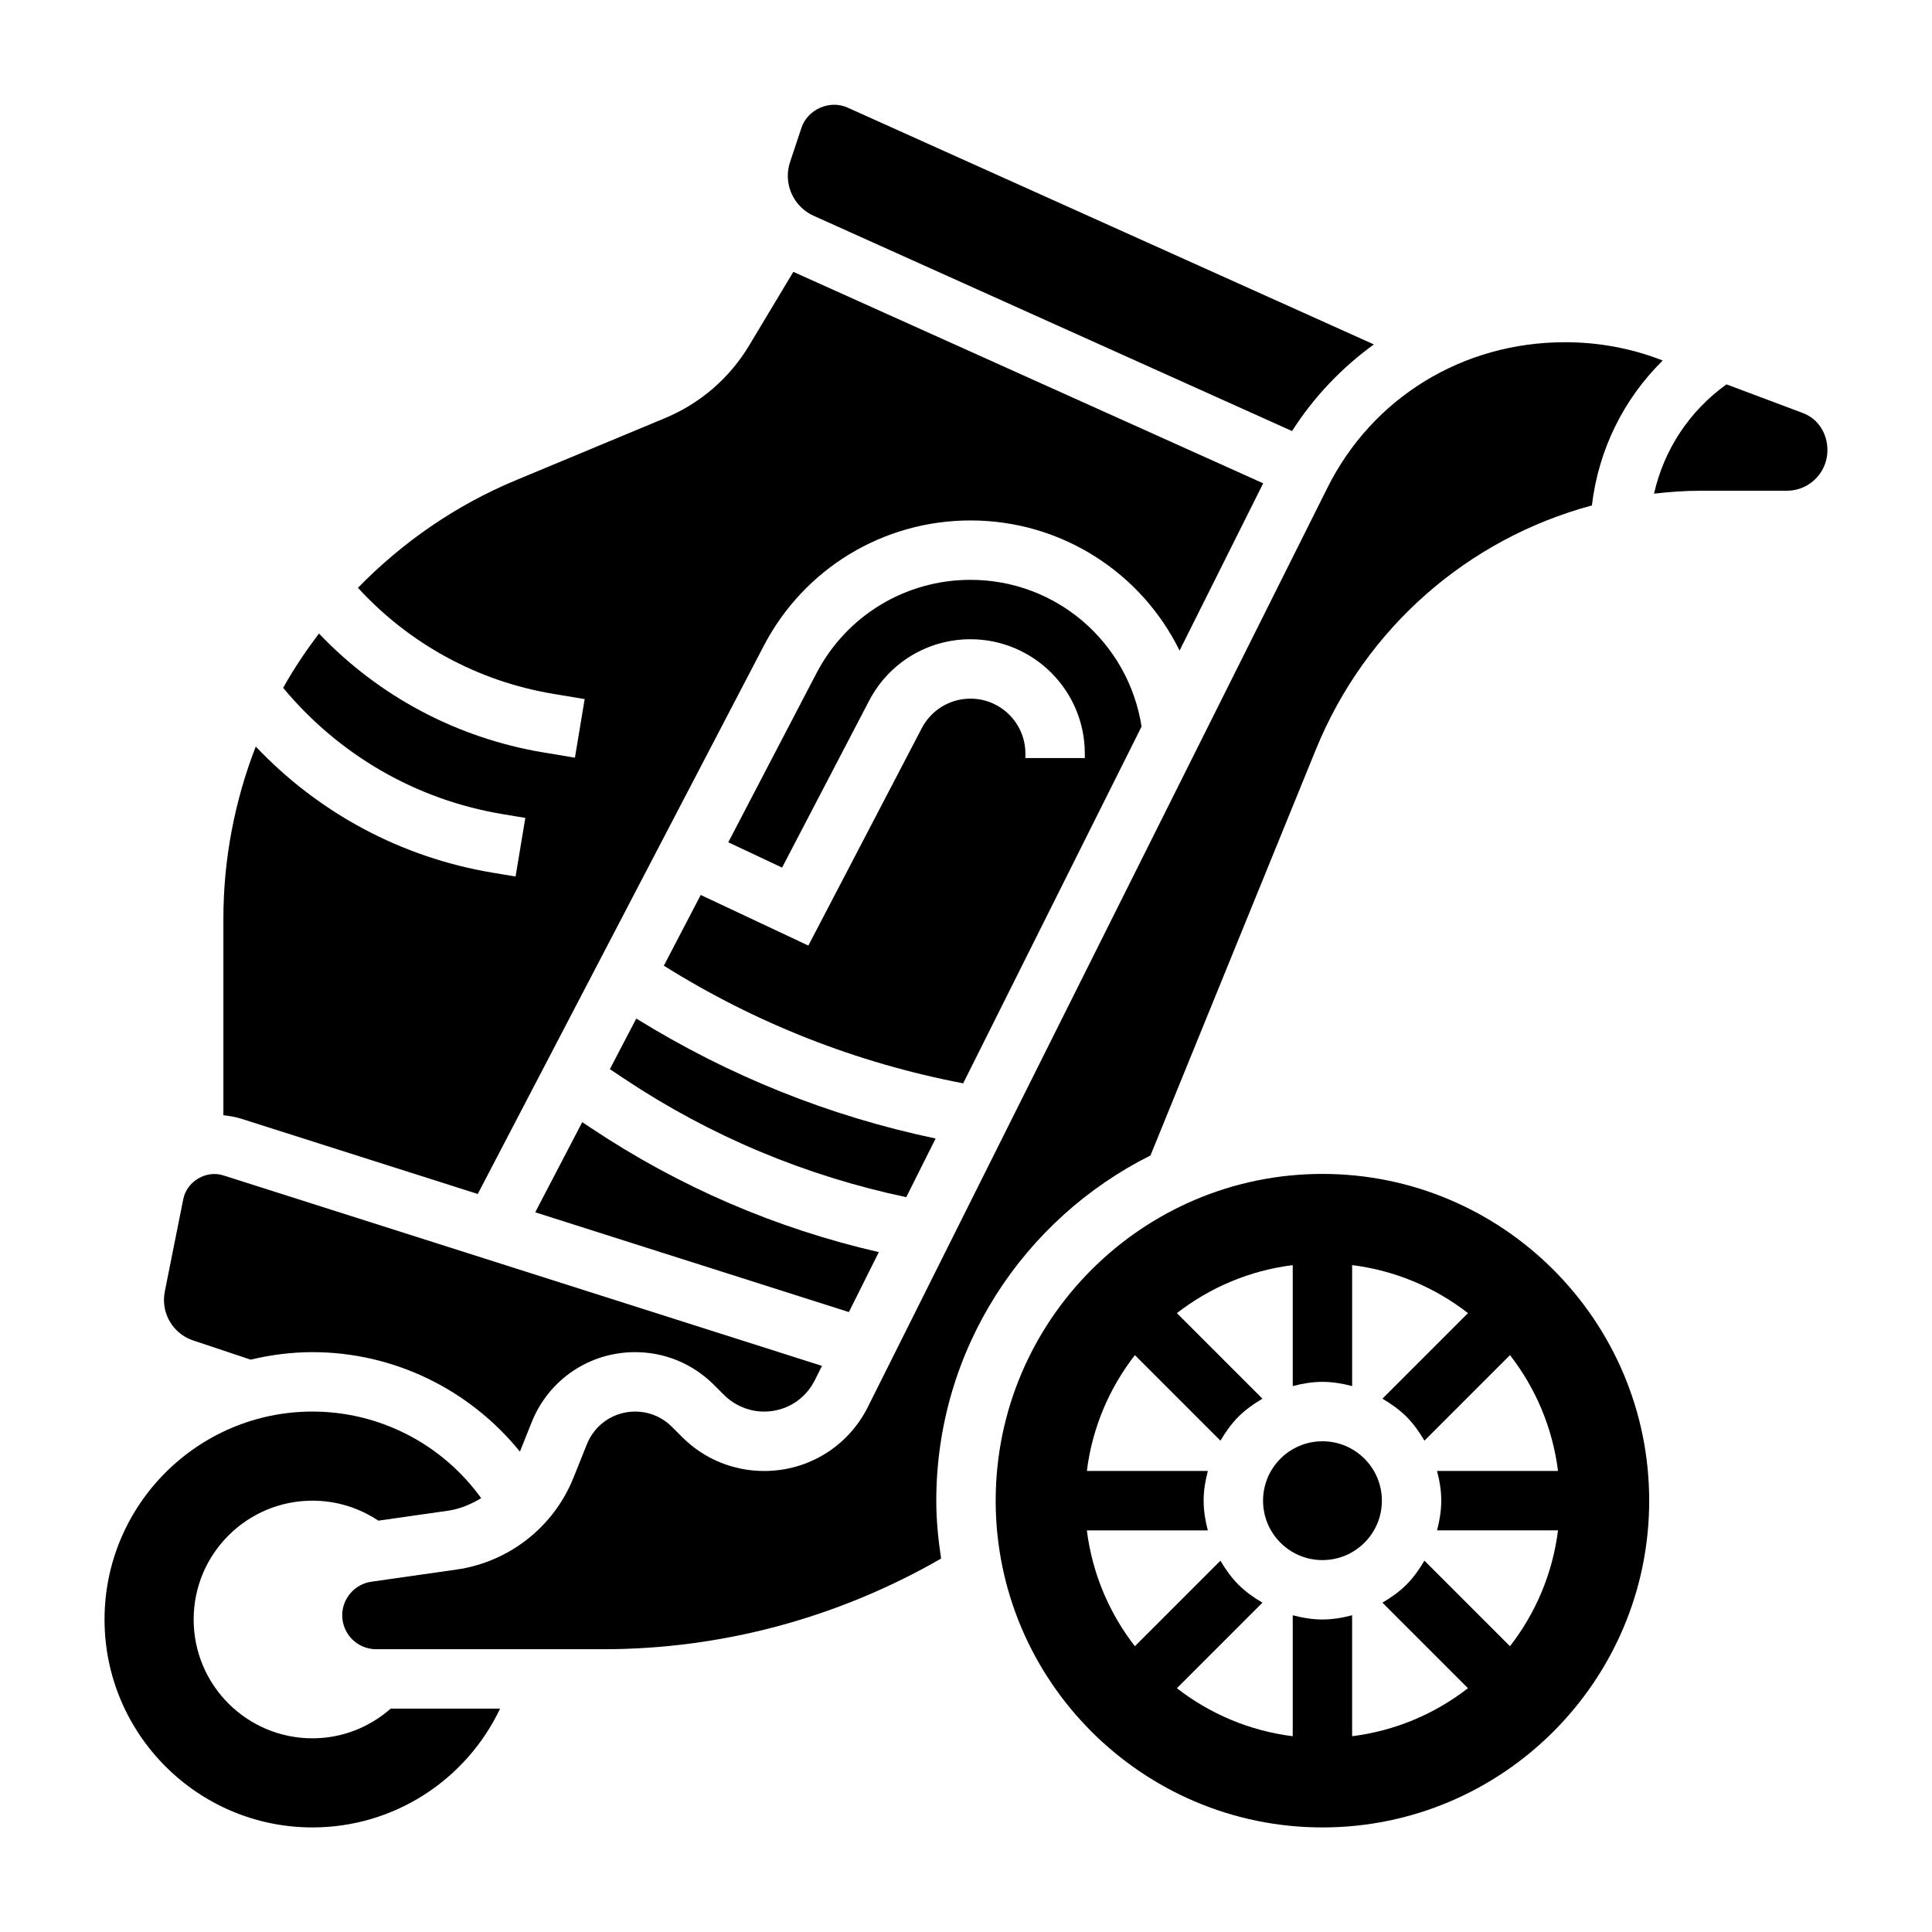
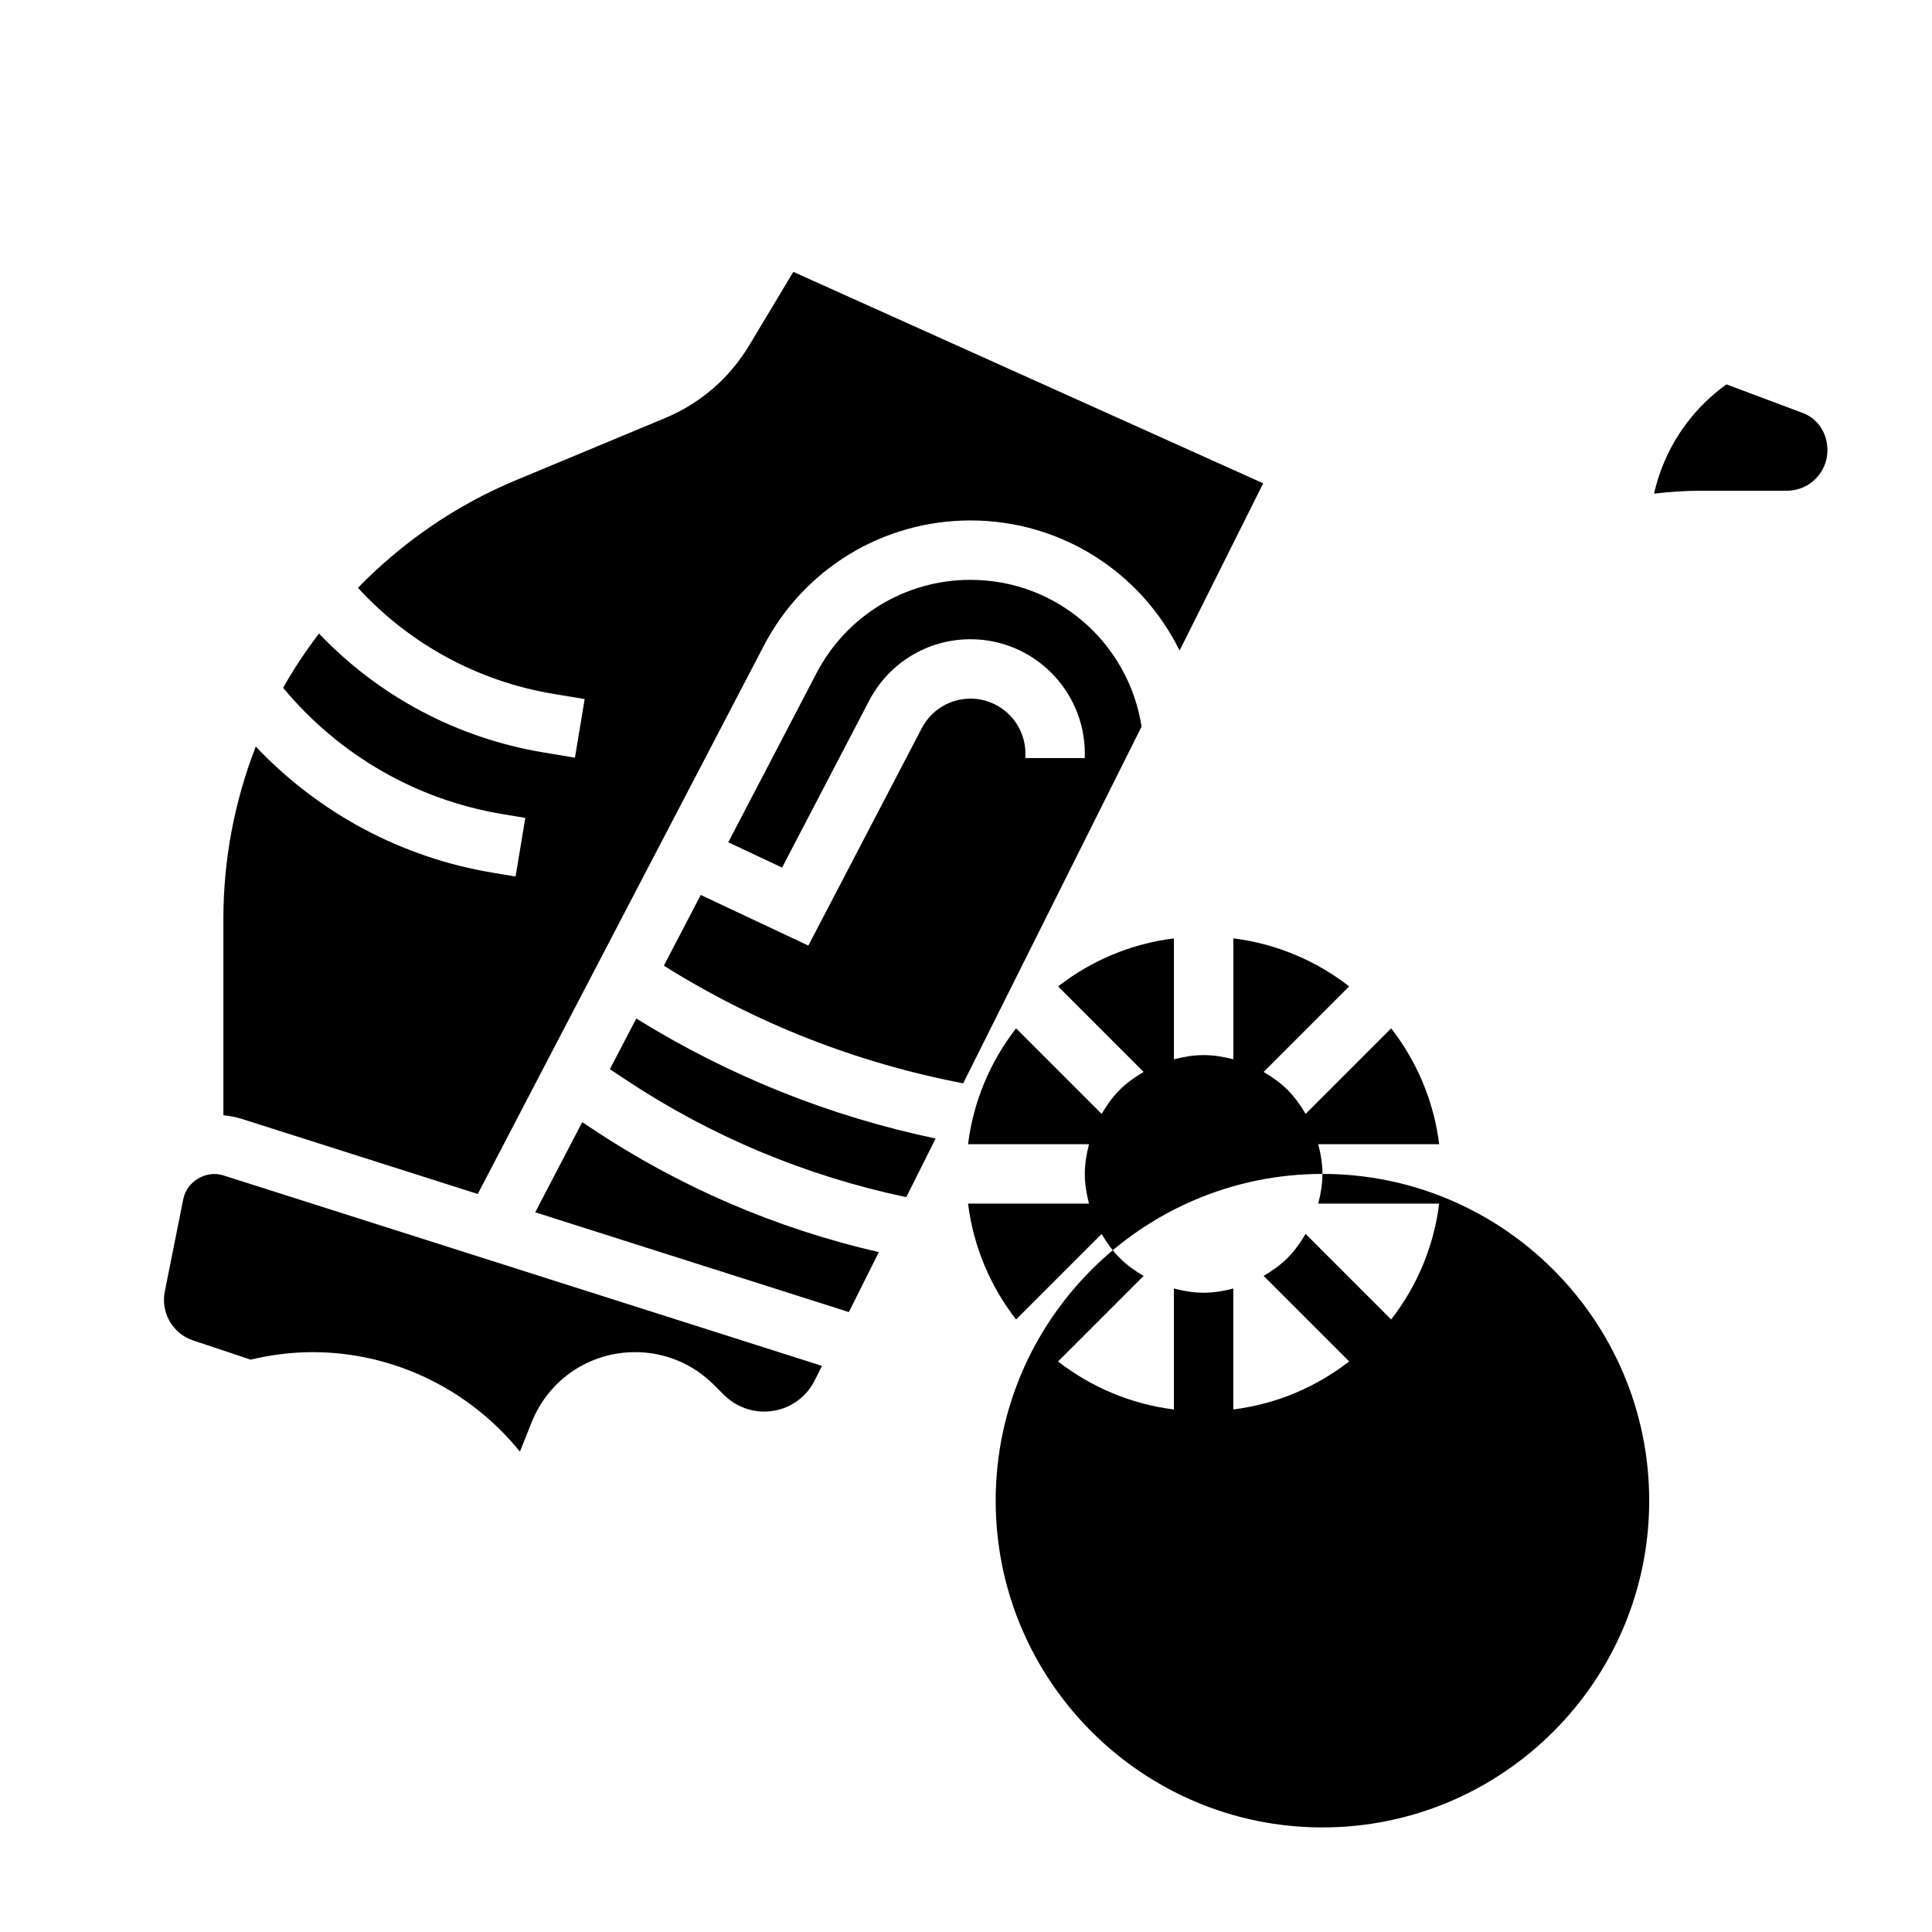
<svg xmlns="http://www.w3.org/2000/svg" fill="#000000" width="800px" height="800px" version="1.1" viewBox="144 144 512 512">
  <g>
    <path d="m195.2 499.24 15.23 5.078c5.277-1.254 10.738-1.984 16.383-1.984 21.594 0 41.652 9.918 54.969 26.363l3.125-7.809c4.516-11.273 15.266-18.555 27.406-18.555 7.879 0 15.289 3.078 20.867 8.652l2.699 2.691c2.801 2.793 6.668 4.41 10.621 4.41 5.723 0 10.863-3.172 13.422-8.297l1.914-3.816-158.64-50.48c-4.543-1.465-9.676 1.566-10.621 6.258l-4.902 24.512c-0.145 0.727-0.223 1.473-0.223 2.223 0 4.887 3.117 9.211 7.746 10.754z" />
    <path d="m298.3 441.38-12.461 23.891 83.121 26.441 7.941-15.887c-27.246-6.266-52.844-17.27-76.219-32.859z" />
-     <path d="m226.81 604.67c-17.391 0-31.488-14.098-31.488-31.488s14.098-31.488 31.488-31.488c6.465 0 12.453 1.961 17.453 5.297l18.516-2.644c3.172-0.457 6.07-1.715 8.738-3.32-10.289-14.281-26.852-22.949-44.707-22.949-30.387 0-55.105 24.727-55.105 55.105s24.719 55.105 55.105 55.105c21.594 0 40.738-12.562 49.719-31.488h-28.984c-5.547 4.871-12.773 7.871-20.734 7.871z" />
-     <path d="m448.89 450.2 43.809-107.52c13.234-32.48 40.492-55.93 73.172-64.738 1.738-14.703 8.367-28.168 18.773-38.406l-0.859-0.324c-7.973-3.008-16.395-4.519-25.031-4.519-27.191 0-51.059 14.754-62.938 38.504l-121.81 243.64c-5.242 10.48-15.781 16.992-27.504 16.992-8.211 0-15.934-3.195-21.742-9.012l-2.699-2.691c-2.606-2.609-6.07-4.043-9.746-4.043-5.668 0-10.684 3.402-12.785 8.66l-3.543 8.848c-5.211 13.035-17.082 22.371-30.984 24.355l-22.602 3.227c-4.398 0.625-7.711 4.449-7.711 8.891 0 4.957 4.027 8.996 8.988 8.996h60.199c31.48 0 62.293-8.352 89.527-24.027-0.758-5.012-1.277-10.105-1.277-15.332 0-40.047 23.176-74.691 56.766-91.496z" />
    <path d="m391.95 445.72c-28.207-5.926-54.797-16.602-79.328-31.797l-7 13.414 3.793 2.527c22.836 15.223 47.98 25.734 74.754 31.402z" />
-     <path d="m359.61 201.18 126.79 57.055c5.824-9.102 13.203-16.801 21.688-22.961l-139.5-62.773c-4.715-2.109-10.547 0.473-12.18 5.336l-3.039 9.109c-0.391 1.184-0.59 2.418-0.59 3.66 0 4.551 2.684 8.707 6.84 10.574z" />
    <path d="m270.61 460.42 75.809-145.29c10.691-20.484 31.676-33.207 54.773-33.207 24.176 0 45.297 13.902 55.41 34.488l22.16-44.328-124.52-56.039-11.684 19.469c-5.227 8.707-12.949 15.383-22.332 19.293l-39.66 16.523c-15.734 6.559-29.906 16.336-41.707 28.449 13.594 14.824 31.684 24.742 51.688 28.086l8.398 1.402-2.582 15.531-8.406-1.402c-22.844-3.816-43.617-14.887-59.426-31.512-3.457 4.59-6.691 9.359-9.492 14.406 14.777 17.766 35.188 29.637 58.129 33.457l6.047 1.008-2.582 15.531-6.047-1.008c-24.262-4.039-46.105-15.809-62.805-33.434-5.621 14.477-8.578 29.953-8.578 45.539v52.168c1.629 0.172 3.234 0.449 4.793 0.945z" />
    <path d="m446.53 336.55c-3.488-22.277-22.547-38.887-45.344-38.887-17.215 0-32.852 9.477-40.816 24.75l-23.371 44.801 14.258 6.707 23.074-44.227c5.238-10.047 15.527-16.289 26.855-16.289 16.703 0 30.301 13.594 30.301 30.301v1.188h-15.742v-1.188c-0.004-8.031-6.531-14.559-14.559-14.559-5.441 0-10.383 3-12.902 7.824l-30.062 57.617-28.52-13.414-9.777 18.742c24.402 15.289 51.027 25.75 79.328 31.18z" />
    <path d="m621.76 253.45-20.23-7.59c-9.824 7.055-16.57 17.32-19.191 28.961 4.102-0.465 8.234-0.77 12.422-0.77h22.797c5.918 0 10.73-4.812 10.73-10.73 0-4.629-2.625-8.414-6.527-9.871z" />
    <path d="m505.58 530.55c-2.844-2.84-6.777-4.598-11.117-4.598-4.336 0-8.273 1.754-11.117 4.598l-0.023 0.023c-2.848 2.852-4.602 6.777-4.602 11.125 0 4.344 1.754 8.273 4.606 11.125l0.023 0.023c2.84 2.84 6.769 4.594 11.113 4.594s8.273-1.754 11.125-4.606l0.023-0.023c2.844-2.84 4.598-6.769 4.598-11.113s-1.754-8.273-4.598-11.117z" />
-     <path d="m494.46 455.1c-47.742 0-86.594 38.848-86.594 86.594 0 47.742 38.848 86.594 86.594 86.594 47.742 0 86.594-38.848 86.594-86.594 0-47.746-38.848-86.594-86.594-86.594zm31.488 86.594c0 2.731-0.457 5.344-1.117 7.871h32.055c-1.434 11.492-5.961 21.996-12.73 30.699l-22.672-22.672c-1.355 2.289-2.883 4.473-4.746 6.336l-0.039 0.039c-1.875 1.875-4.047 3.402-6.344 4.754l23.066 23.066-0.395-0.395c-8.707 6.762-19.207 11.289-30.699 12.723v-32.055c-2.519 0.664-5.133 1.121-7.867 1.121-2.731 0-5.344-0.457-7.871-1.117v32.055c-11.484-1.434-21.996-5.961-30.699-12.723l-0.395 0.395 23.066-23.066c-2.289-1.355-4.473-2.883-6.344-4.754l-0.039-0.039c-1.867-1.875-3.402-4.047-4.746-6.336l-22.672 22.672c-6.769-8.707-11.289-19.215-12.73-30.699h32.055c-0.656-2.531-1.109-5.144-1.109-7.875 0-2.731 0.457-5.344 1.117-7.871h-32.062c1.434-11.492 5.961-21.996 12.73-30.699l22.672 22.672c1.355-2.289 2.883-4.465 4.746-6.336l0.047-0.047c1.875-1.867 4.047-3.394 6.336-4.746l-23.066-23.066 0.395 0.395c8.707-6.762 19.207-11.289 30.699-12.723v32.055c2.527-0.664 5.141-1.121 7.871-1.121 2.731 0 5.344 0.457 7.871 1.117v-32.055c11.484 1.434 21.996 5.961 30.699 12.723l0.395-0.395-23.066 23.066c2.289 1.355 4.465 2.883 6.336 4.746l0.047 0.047c1.867 1.875 3.394 4.047 4.746 6.336l22.672-22.672c6.769 8.707 11.289 19.215 12.73 30.699h-32.062c0.668 2.531 1.121 5.144 1.121 7.875z" />
+     <path d="m494.46 455.1c-47.742 0-86.594 38.848-86.594 86.594 0 47.742 38.848 86.594 86.594 86.594 47.742 0 86.594-38.848 86.594-86.594 0-47.746-38.848-86.594-86.594-86.594zc0 2.731-0.457 5.344-1.117 7.871h32.055c-1.434 11.492-5.961 21.996-12.73 30.699l-22.672-22.672c-1.355 2.289-2.883 4.473-4.746 6.336l-0.039 0.039c-1.875 1.875-4.047 3.402-6.344 4.754l23.066 23.066-0.395-0.395c-8.707 6.762-19.207 11.289-30.699 12.723v-32.055c-2.519 0.664-5.133 1.121-7.867 1.121-2.731 0-5.344-0.457-7.871-1.117v32.055c-11.484-1.434-21.996-5.961-30.699-12.723l-0.395 0.395 23.066-23.066c-2.289-1.355-4.473-2.883-6.344-4.754l-0.039-0.039c-1.867-1.875-3.402-4.047-4.746-6.336l-22.672 22.672c-6.769-8.707-11.289-19.215-12.73-30.699h32.055c-0.656-2.531-1.109-5.144-1.109-7.875 0-2.731 0.457-5.344 1.117-7.871h-32.062c1.434-11.492 5.961-21.996 12.73-30.699l22.672 22.672c1.355-2.289 2.883-4.465 4.746-6.336l0.047-0.047c1.875-1.867 4.047-3.394 6.336-4.746l-23.066-23.066 0.395 0.395c8.707-6.762 19.207-11.289 30.699-12.723v32.055c2.527-0.664 5.141-1.121 7.871-1.121 2.731 0 5.344 0.457 7.871 1.117v-32.055c11.484 1.434 21.996 5.961 30.699 12.723l0.395-0.395-23.066 23.066c2.289 1.355 4.465 2.883 6.336 4.746l0.047 0.047c1.867 1.875 3.394 4.047 4.746 6.336l22.672-22.672c6.769 8.707 11.289 19.215 12.73 30.699h-32.062c0.668 2.531 1.121 5.144 1.121 7.875z" />
  </g>
</svg>